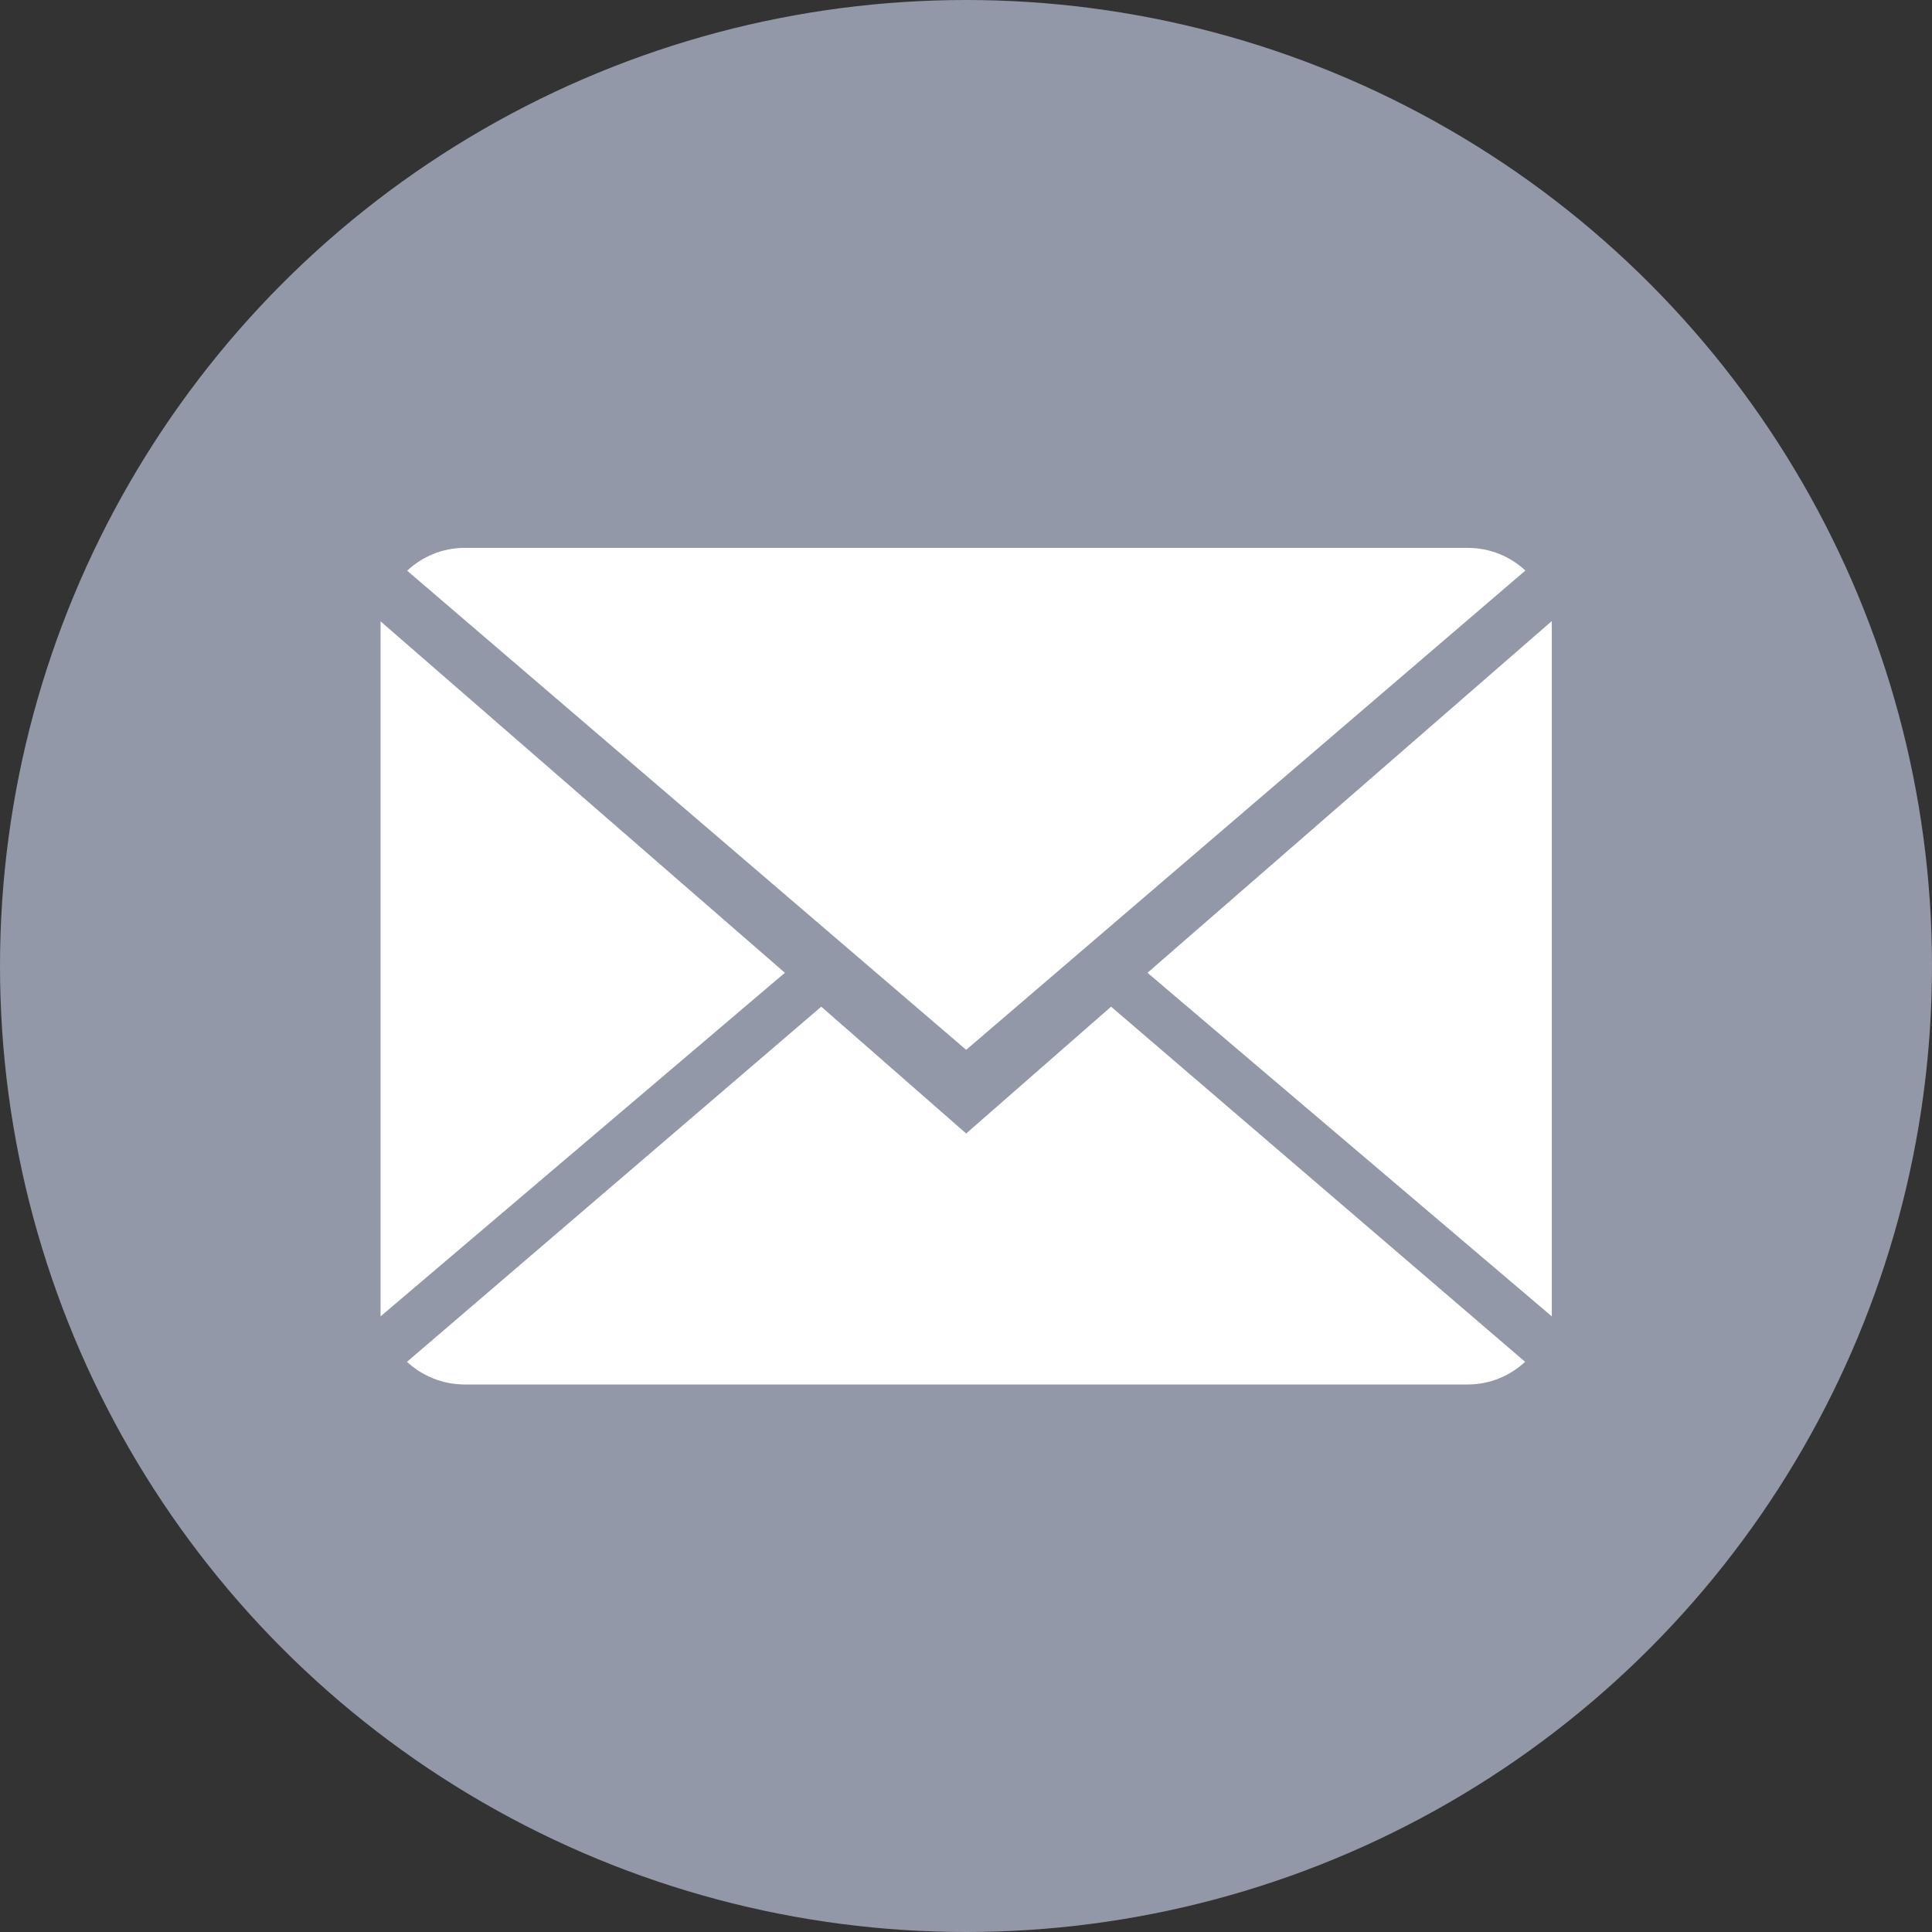
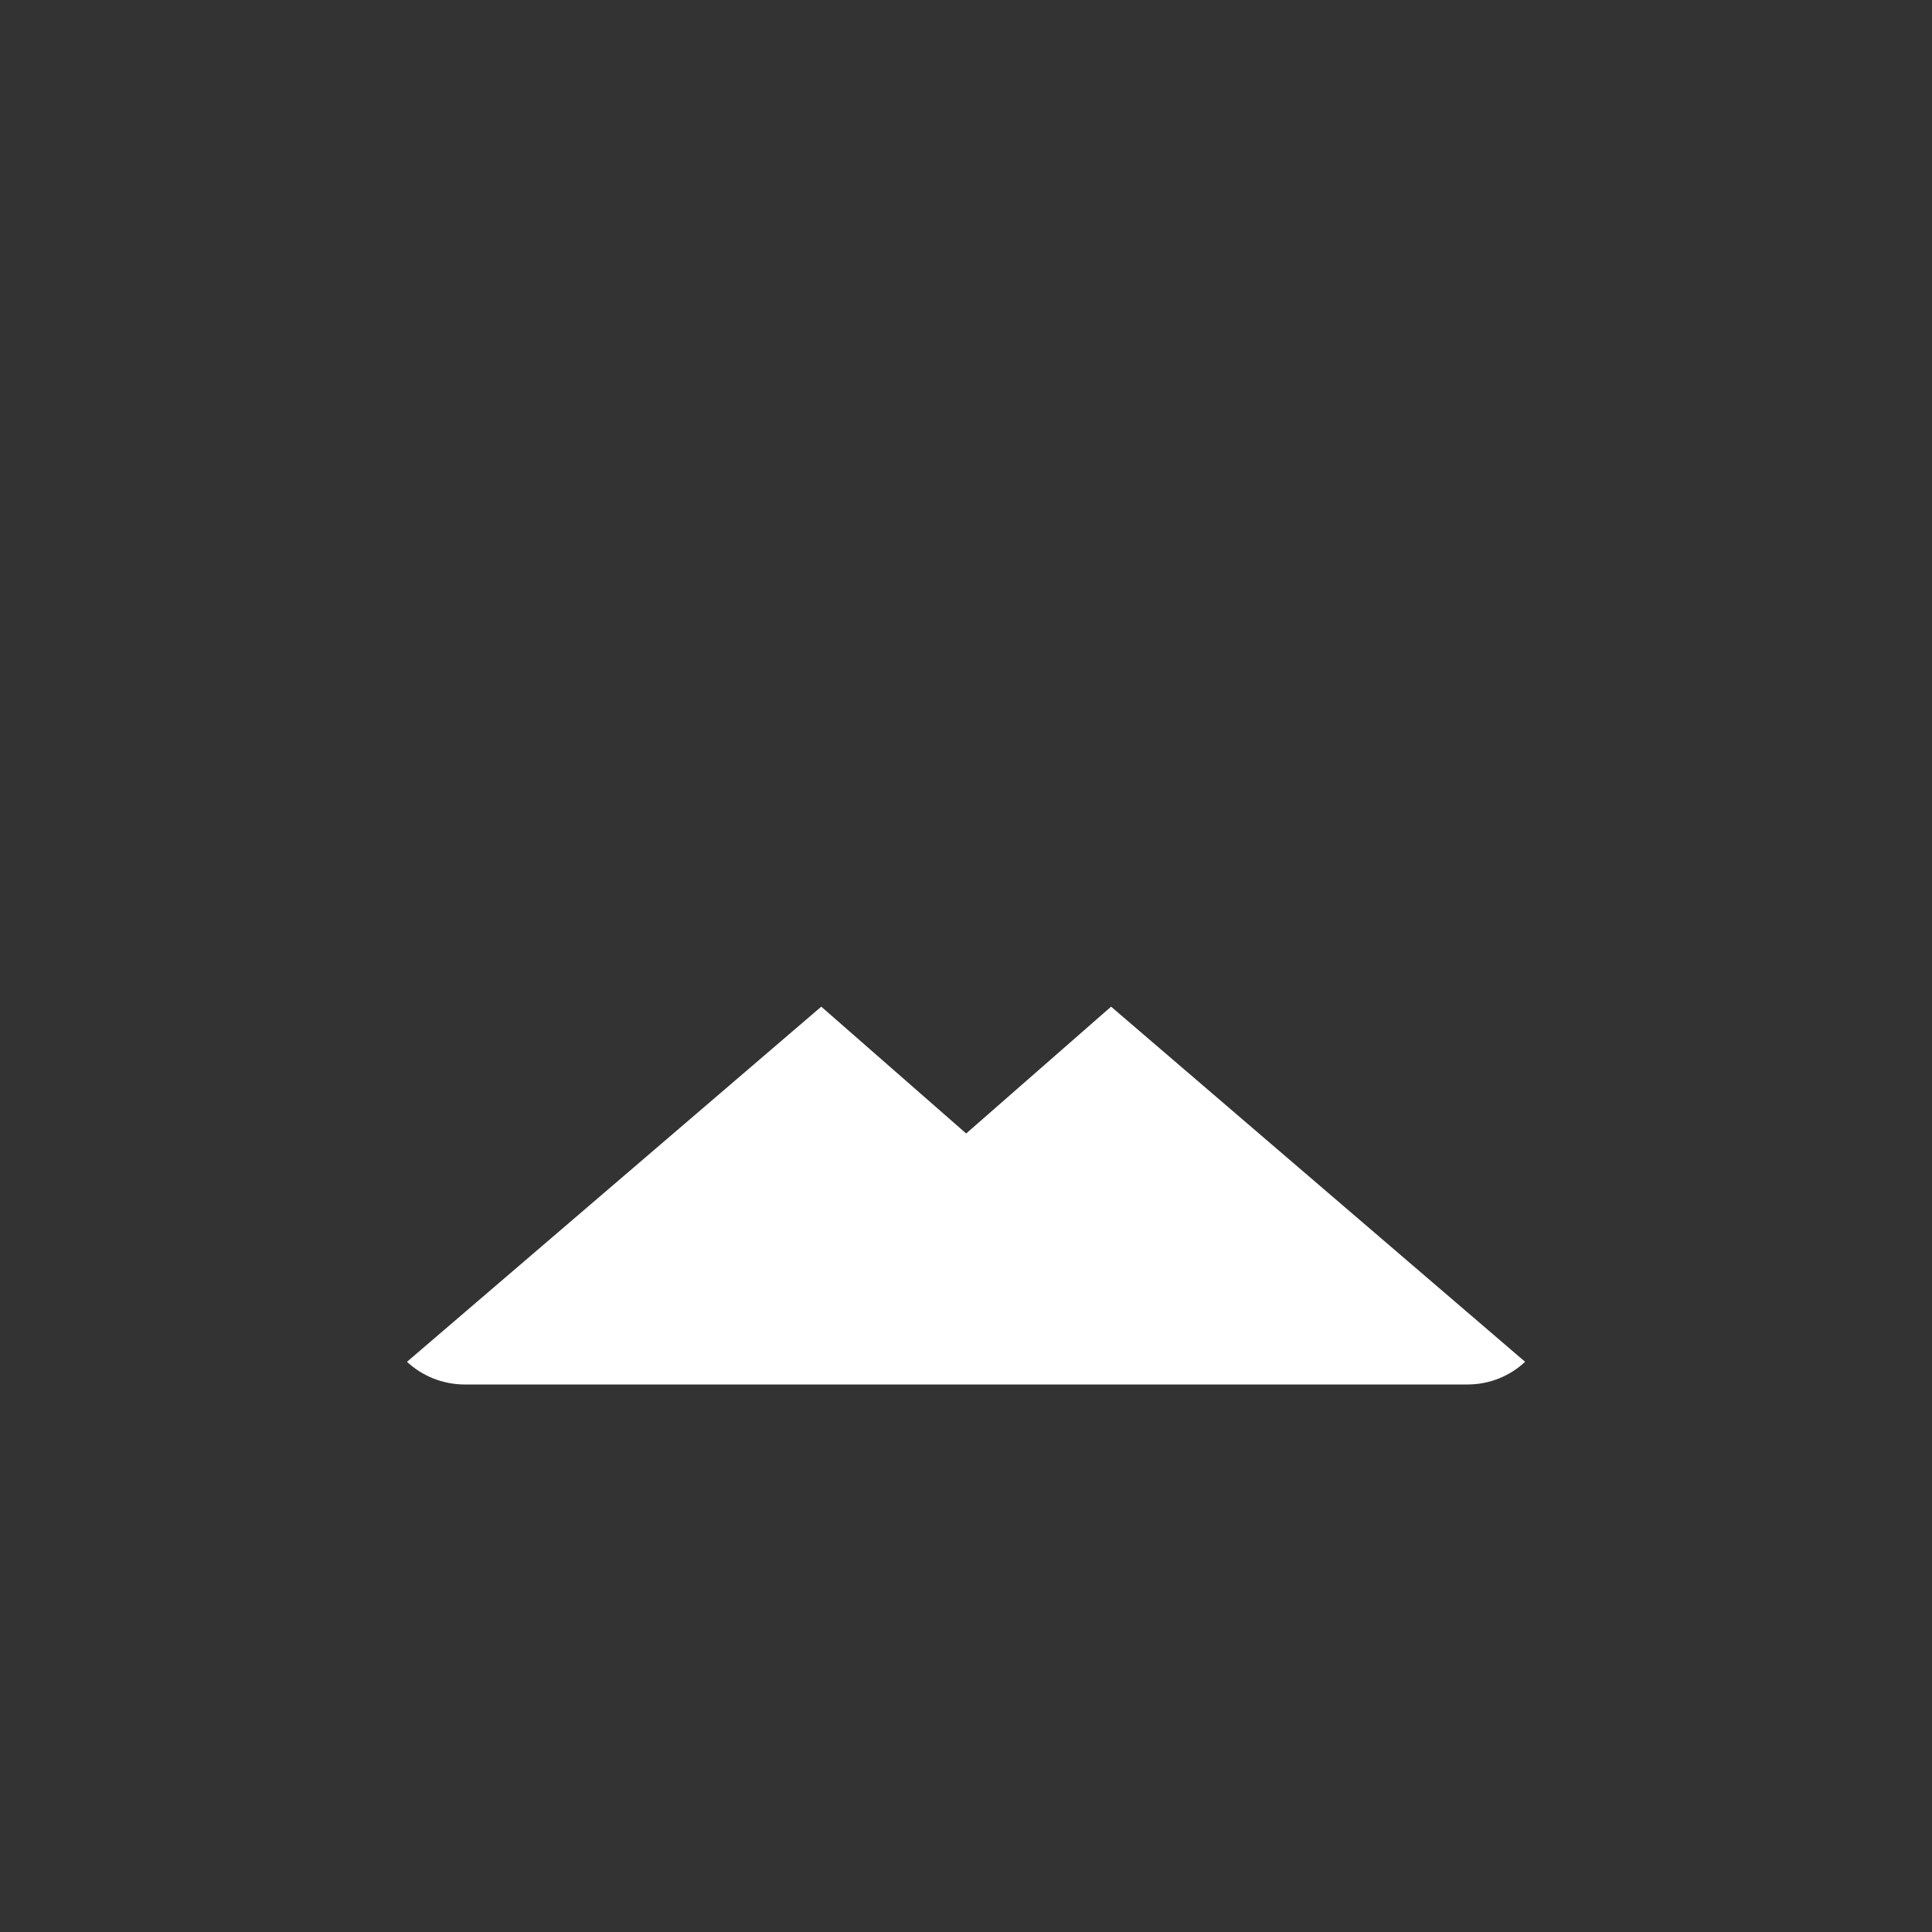
<svg xmlns="http://www.w3.org/2000/svg" height="33" width="33" version="1.1" viewBox="0 0 33 33">
  <rect x="0" y="0" width="33" height="33" fill="#333333" stroke="none" />
  <g transform="translate(0 -1019.4)">
-     <circle fill-rule="evenodd" fill-opacity=".941" cy="1035.9" cx="16.5" r="16.5" fill="#999eaf" />
    <g transform="matrix(1.429 0 0 1.429 6.5 1025.9)">
      <g fill="#fff">
        <path d="m7 9-1.732-1.516-4.952 4.245c0.18 0.167 0.423 0.271 0.691 0.271h11.986c0.267 0 0.509-0.104 0.688-0.271l-4.949-4.245z" />
-         <path d="m13.684 2.271c-0.18-0.168-0.422-0.271-0.691-0.271h-11.986c-0.267 0-0.509 0.104-0.689 0.273l6.682 5.727z" />
-         <polygon points="4.833 7.079 0 2.878 0 11.186" />
-         <polygon points="14 2.875 9.167 7.079 14 11.186" />
      </g>
    </g>
  </g>
</svg>